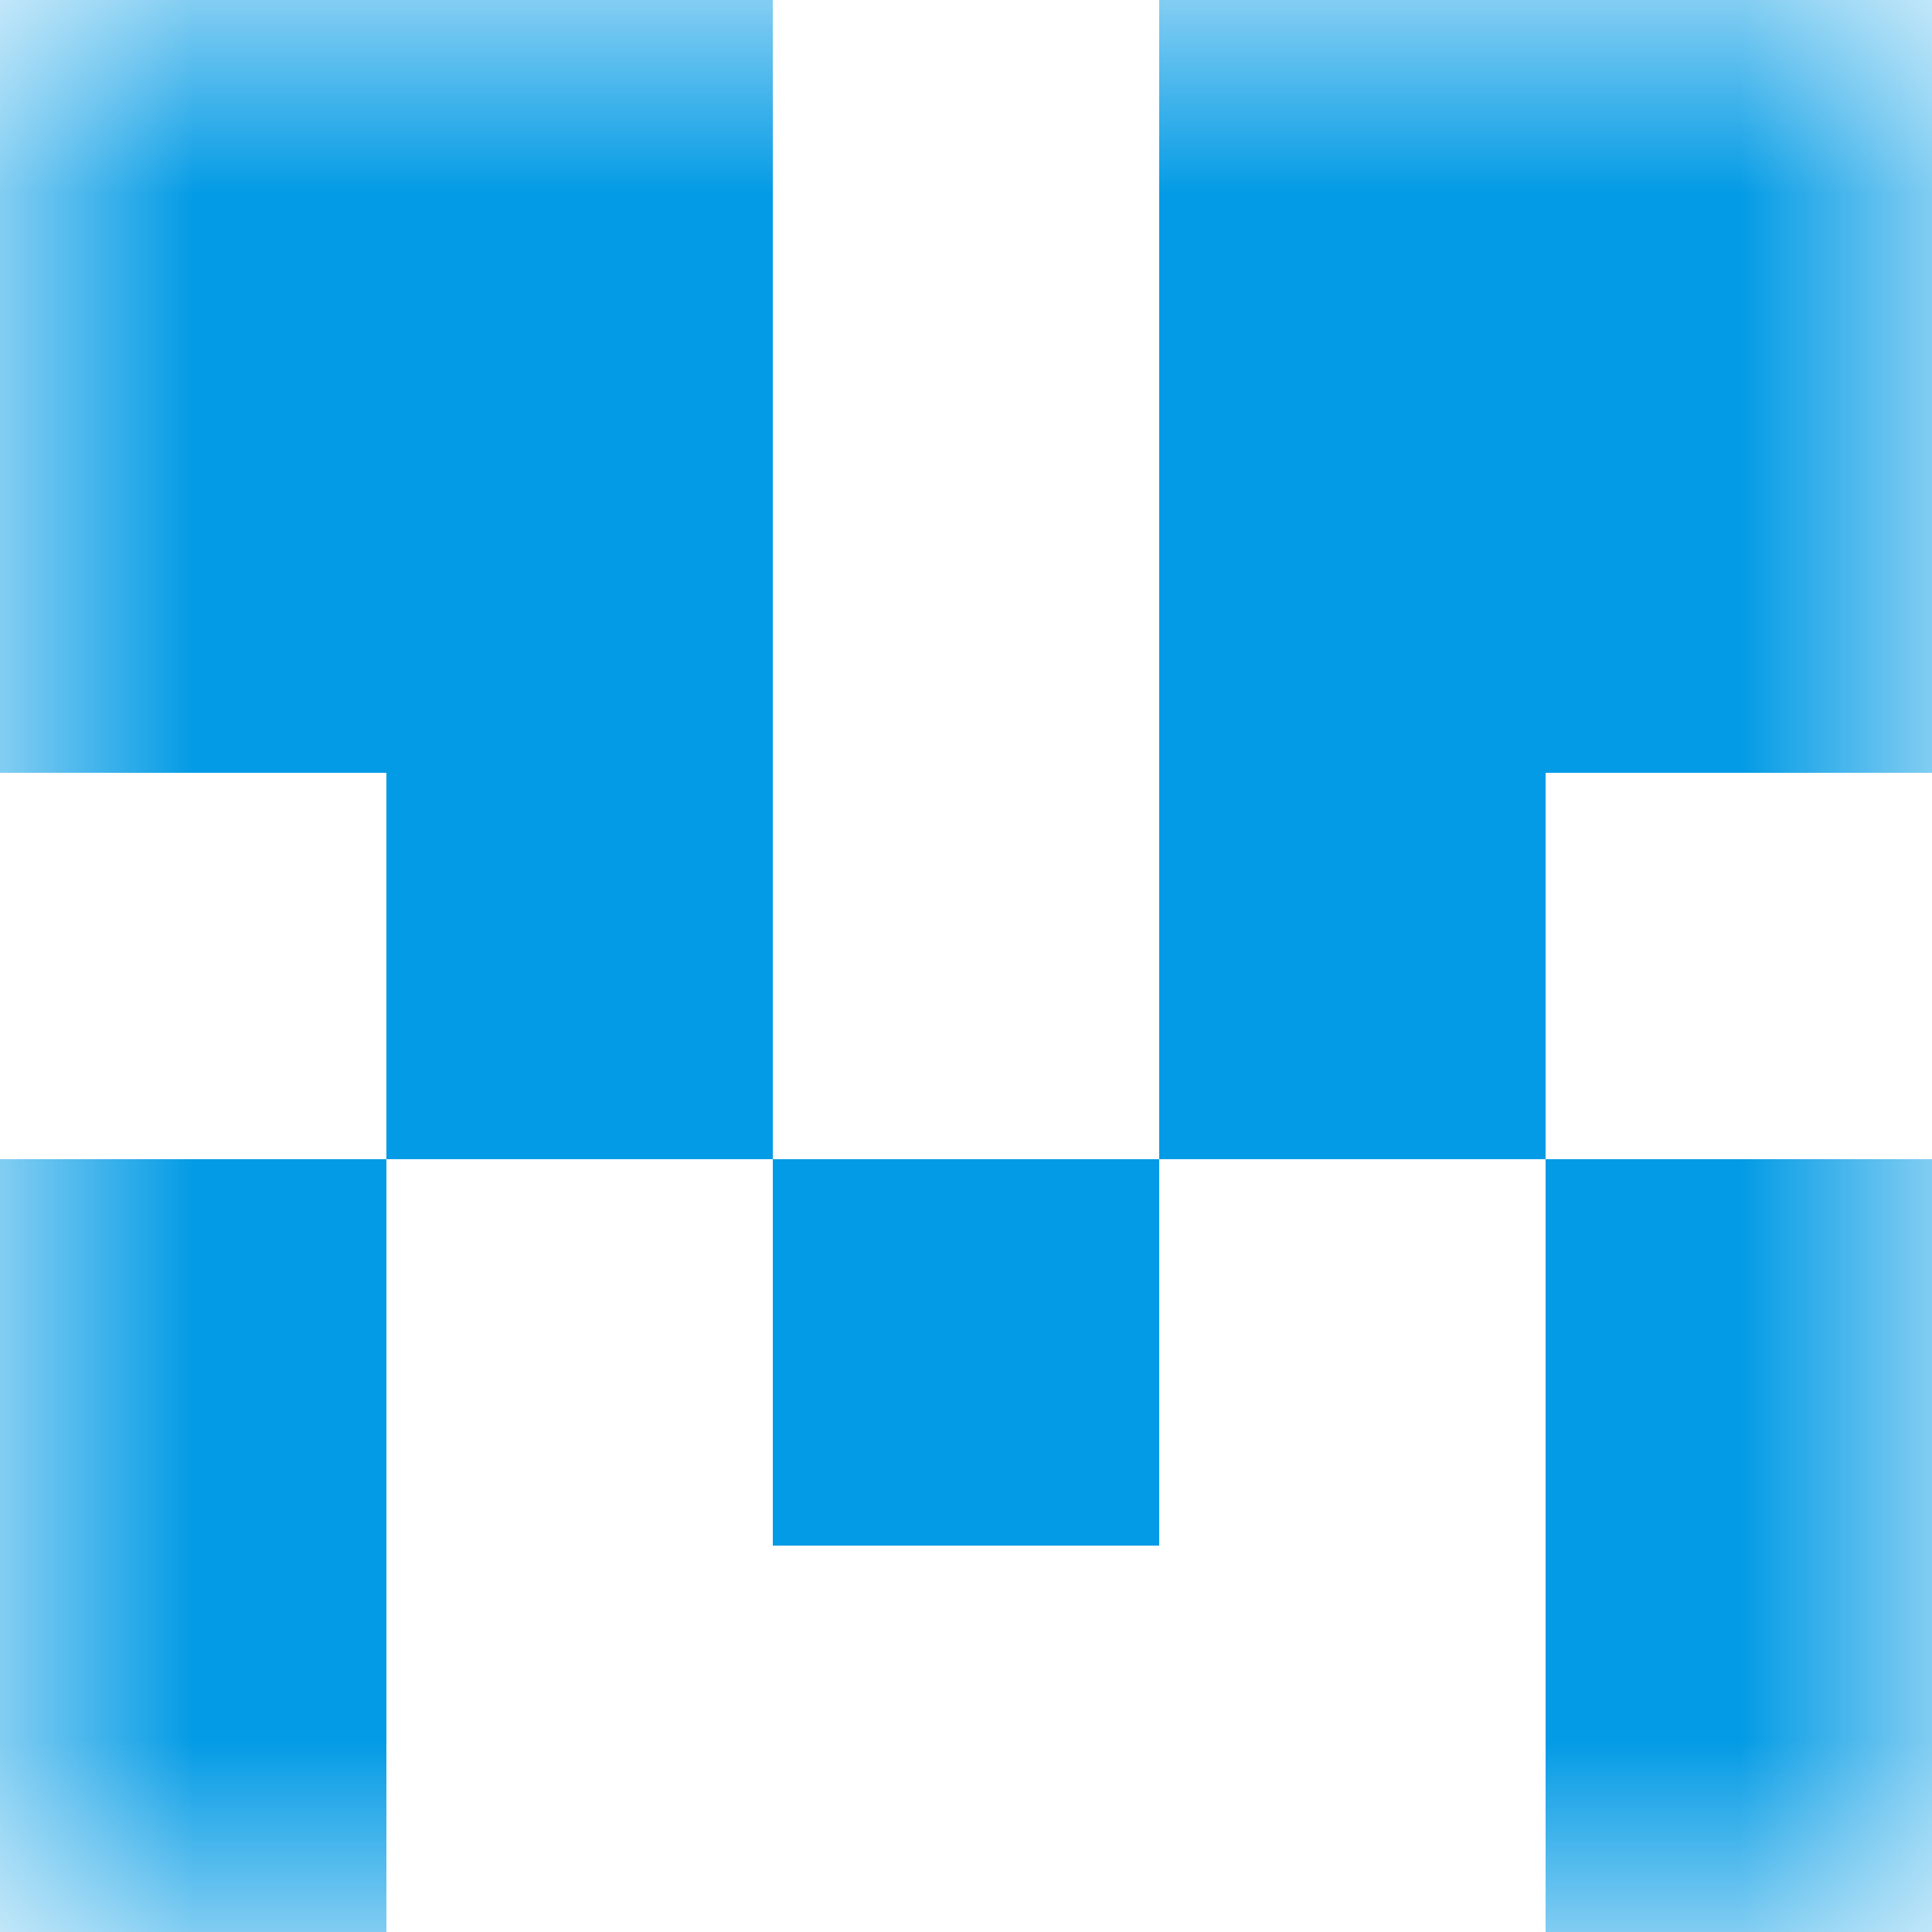
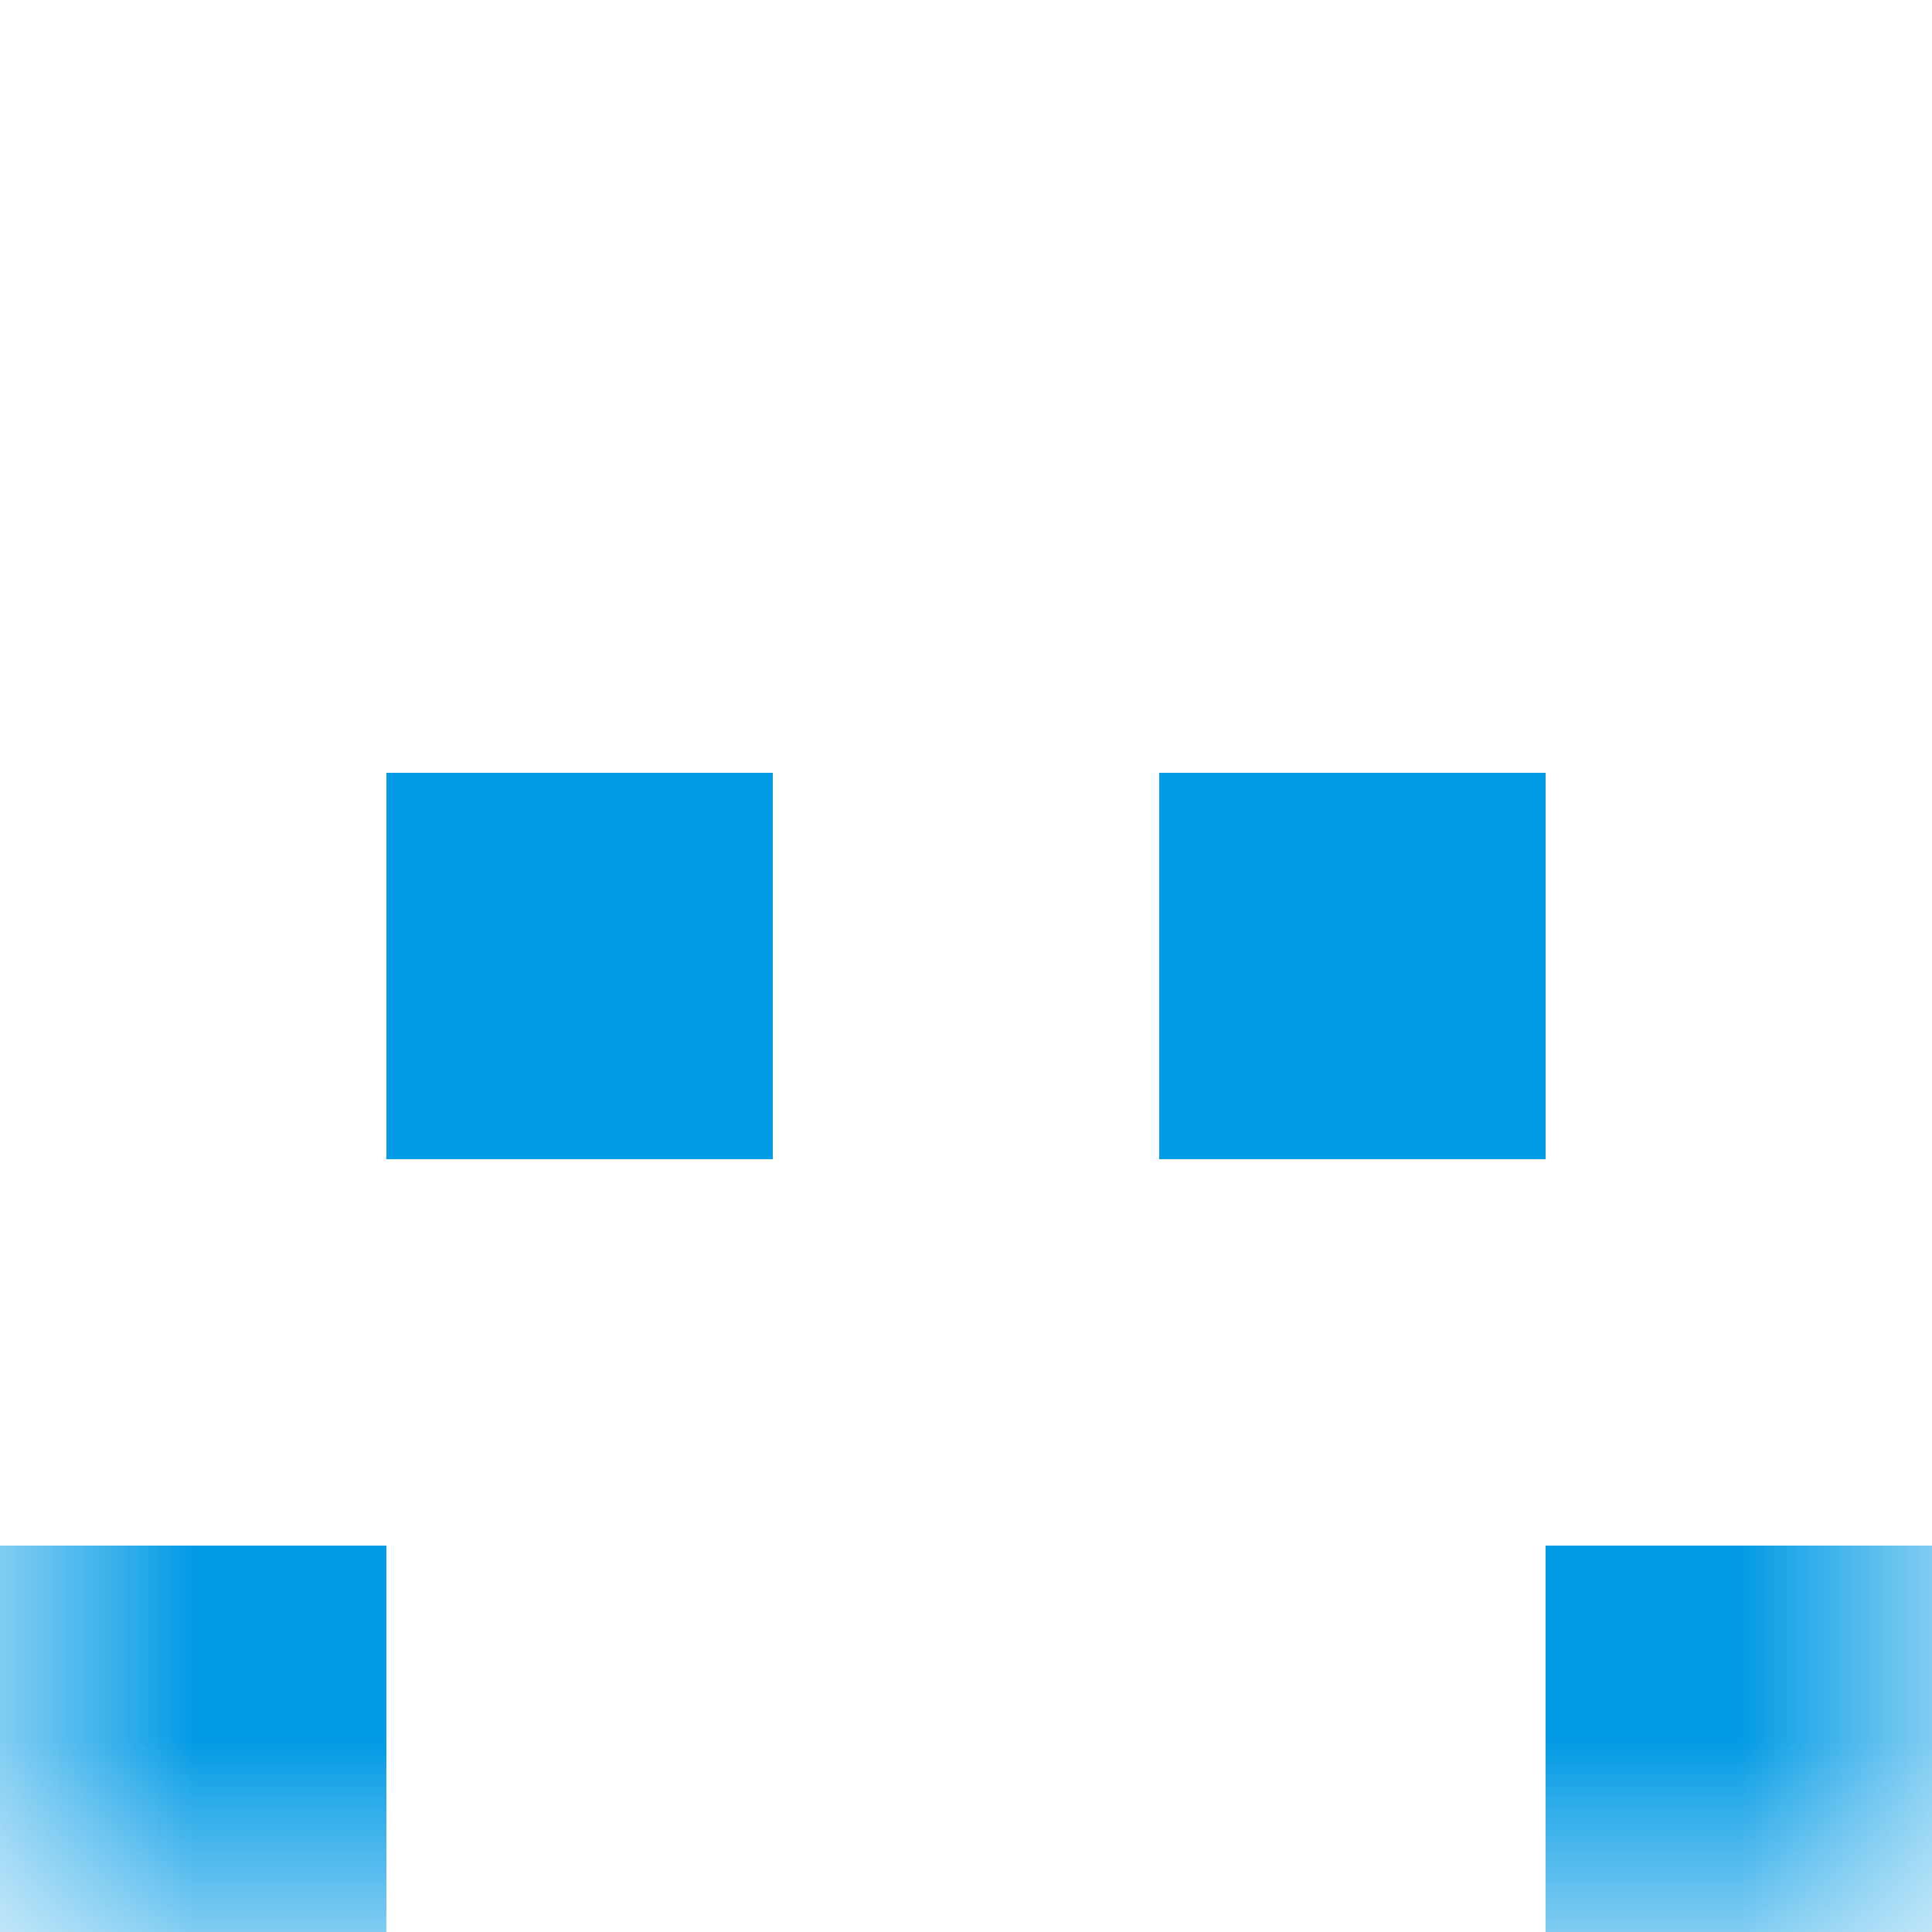
<svg xmlns="http://www.w3.org/2000/svg" viewBox="0 0 5 5" fill="none" shape-rendering="crispEdges">
  <mask id="viewboxMask">
    <rect width="5" height="5" rx="0" ry="0" x="0" y="0" fill="#fff" />
  </mask>
  <g mask="url(#viewboxMask)">
-     <path d="M2 0H0v1h2V0ZM5 0H3v1h2V0Z" fill="#039be5" />
-     <path d="M2 1H0v1h2V1ZM5 1H3v1h2V1Z" fill="#039be5" />
    <path d="M2 2H1v1h1V2ZM4 2H3v1h1V2Z" fill="#039be5" />
-     <path d="M0 3h1v1H0V3ZM4 3h1v1H4V3ZM3 3H2v1h1V3Z" fill="#039be5" />
    <path d="M1 4H0v1h1V4ZM5 4H4v1h1V4Z" fill="#039be5" />
  </g>
</svg>